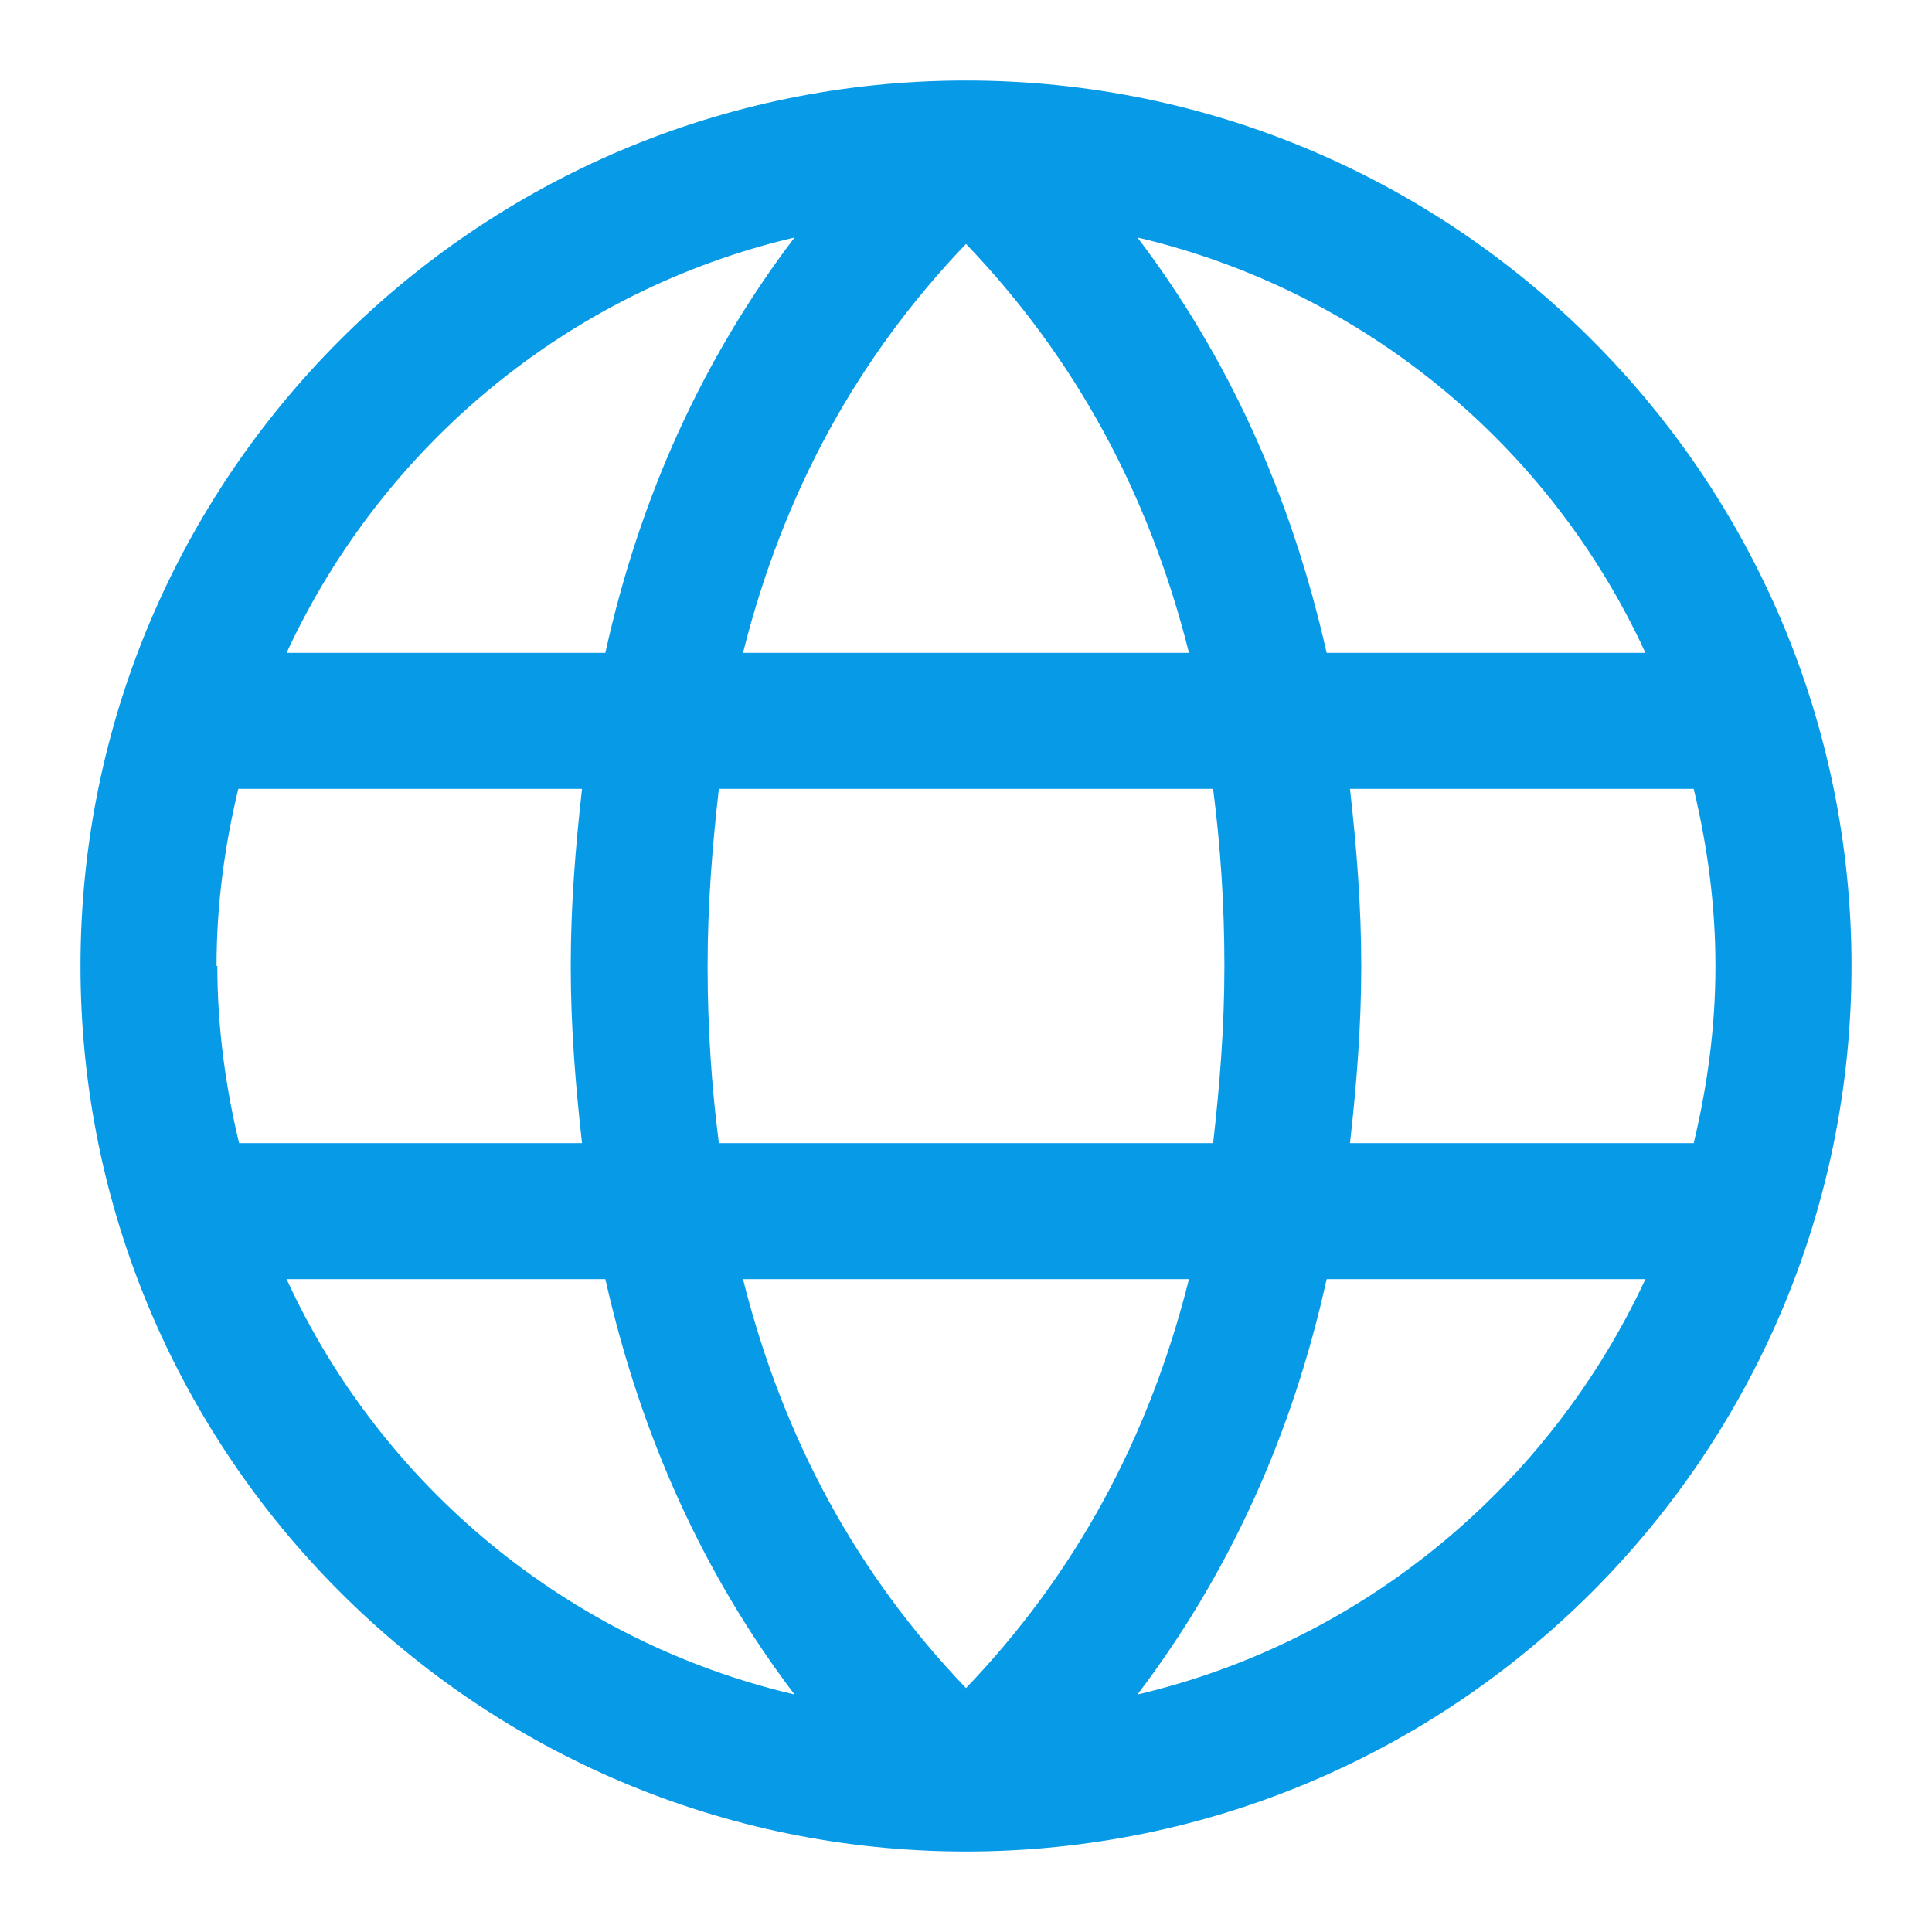
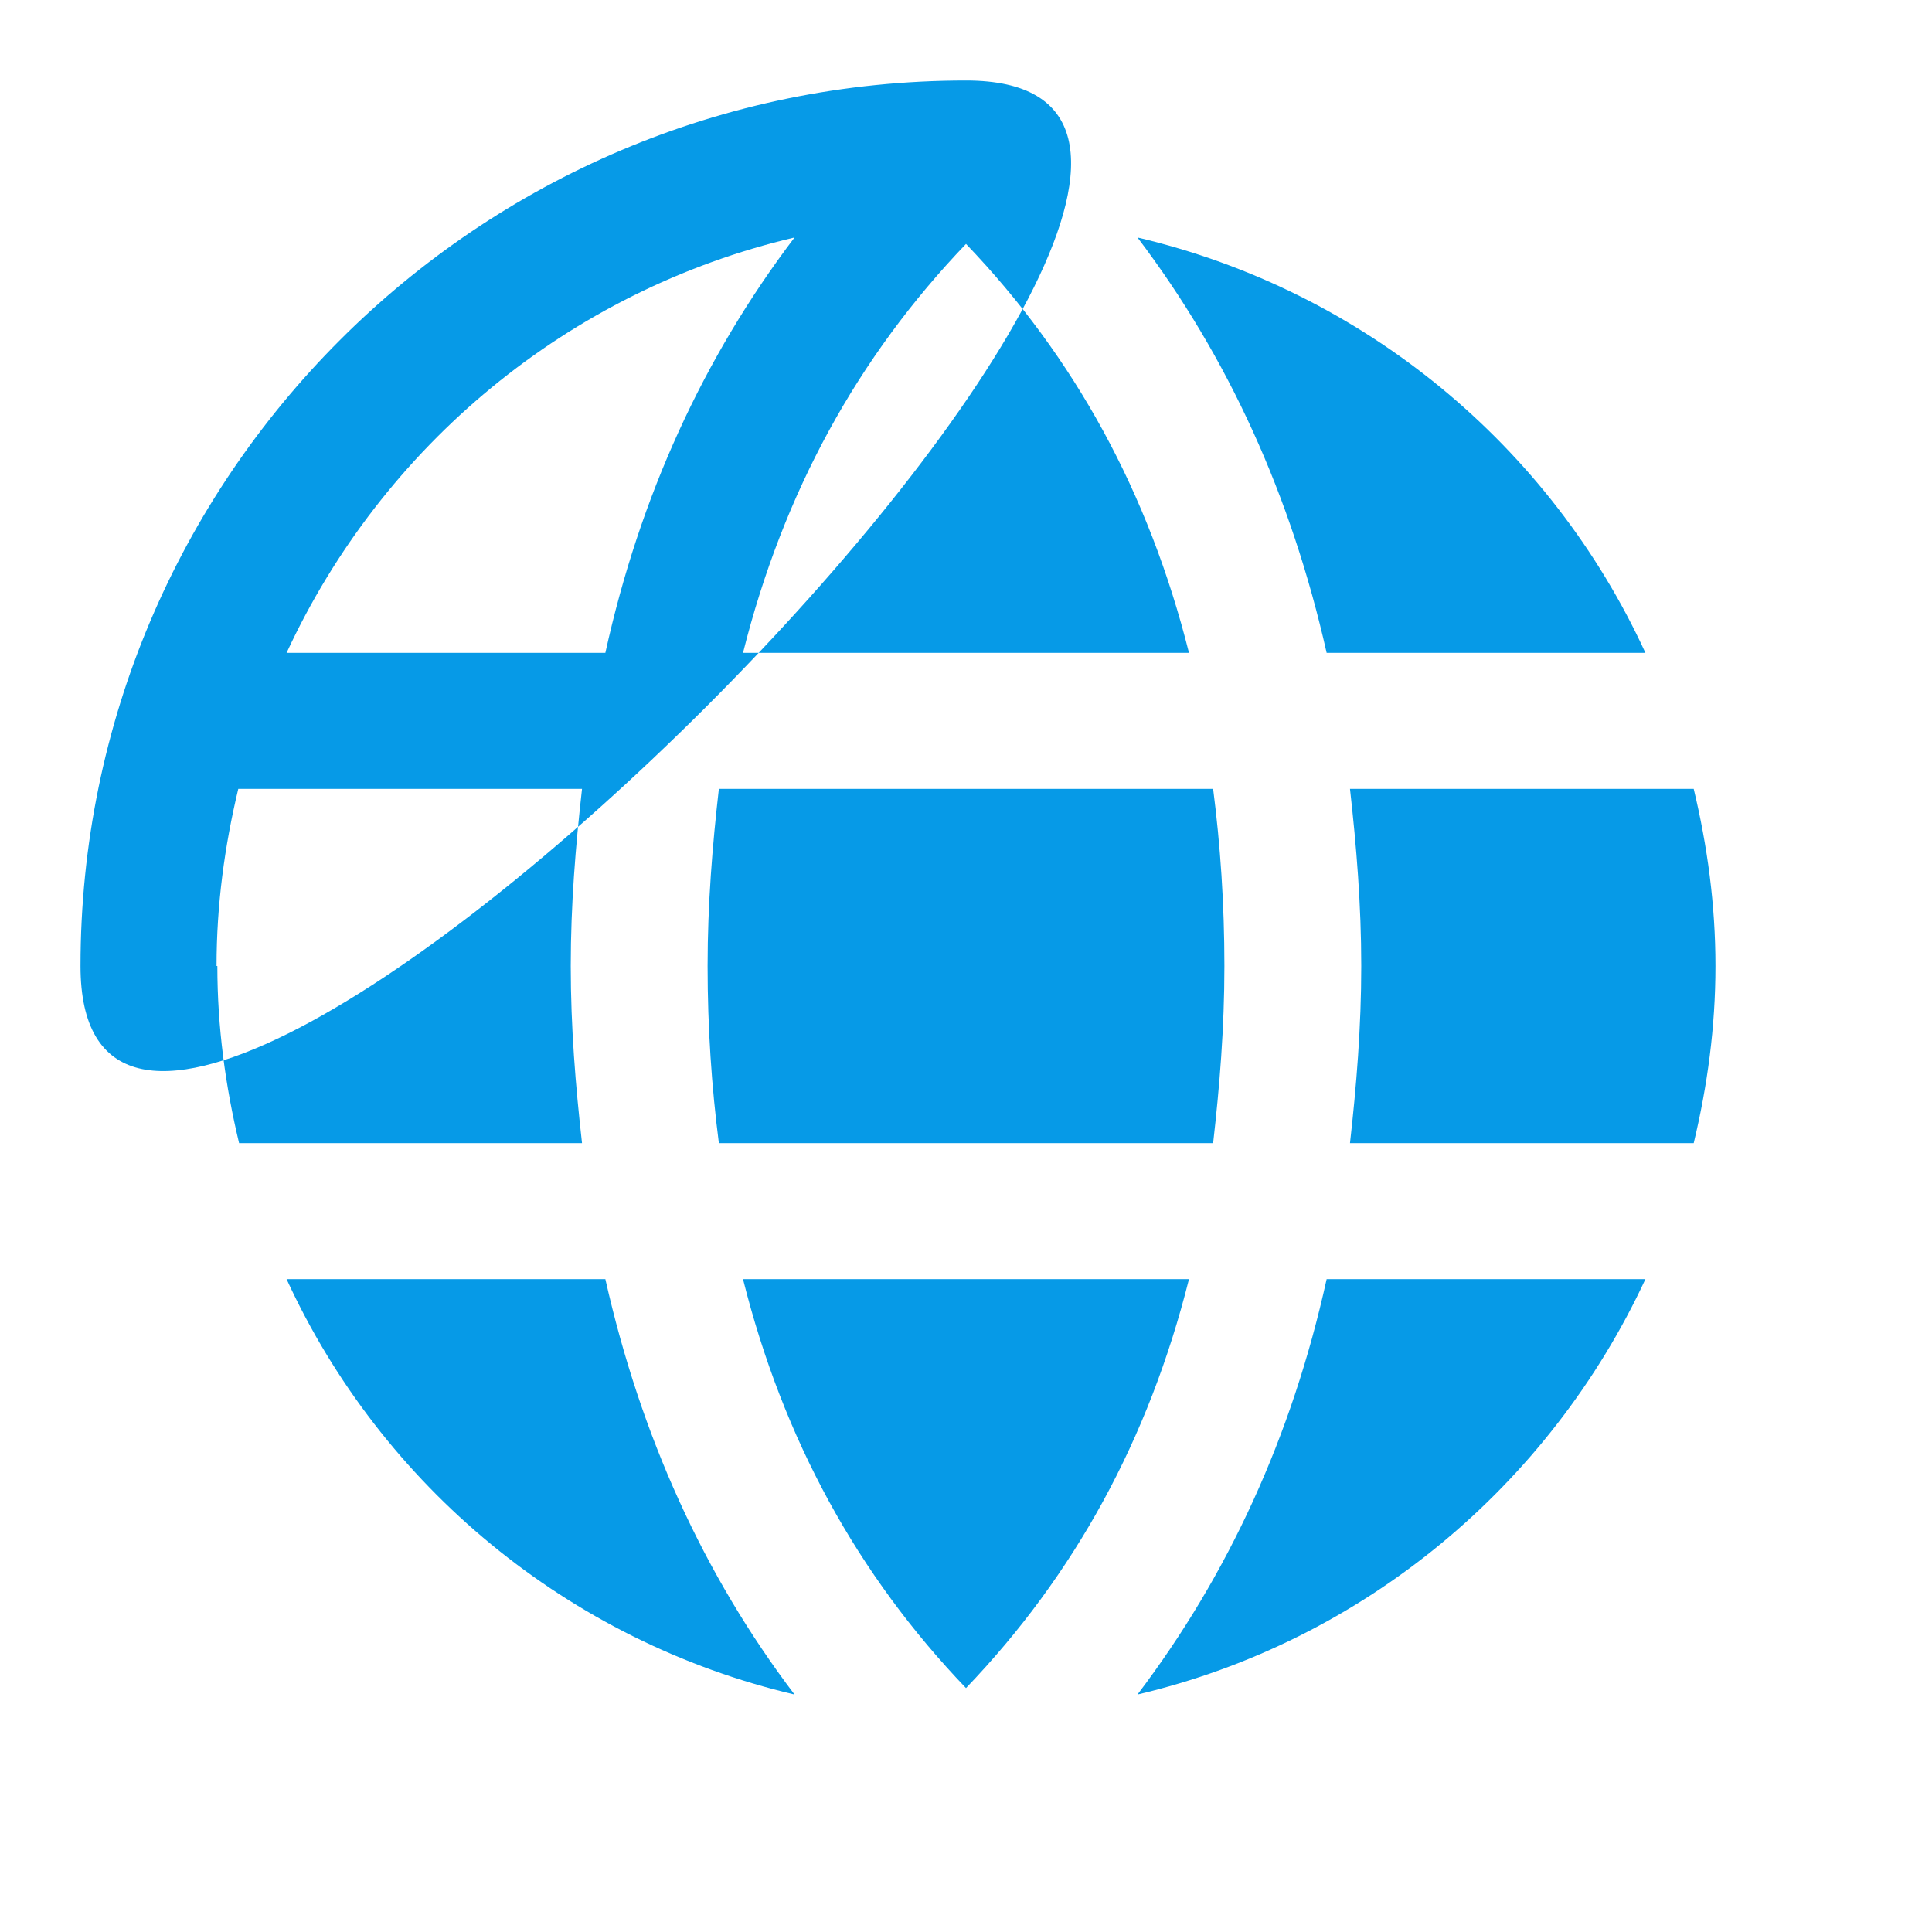
<svg xmlns="http://www.w3.org/2000/svg" id="Layer_1" viewBox="0 0 24 24">
  <defs>
    <style>.cls-1{fill:#069ae7;stroke-width:0px;}</style>
  </defs>
-   <path class="cls-1" d="M12,1C5.93,1,1,5.93,1,12s4.93,11,11,11,11-4.93,11-11S18.07,1,12,1ZM9.23,15.89h5.54c-.5,1.99-1.42,3.67-2.77,5.08-1.35-1.41-2.27-3.09-2.77-5.08ZM8.93,14.2c-.09-.7-.14-1.43-.14-2.2s.06-1.5.14-2.2h6.14c.09.7.14,1.43.14,2.2s-.06,1.5-.14,2.2h-6.14ZM2.69,12c0-.76.1-1.49.27-2.2h4.27c-.08.71-.14,1.44-.14,2.2s.06,1.49.14,2.2H2.97c-.17-.71-.27-1.44-.27-2.2ZM14.77,8.11h-5.54c.5-1.99,1.42-3.67,2.77-5.08,1.35,1.41,2.27,3.09,2.77,5.08ZM16.77,9.8h4.27c.17.71.27,1.44.27,2.2s-.1,1.49-.27,2.2h-4.27c.08-.71.14-1.44.14-2.2s-.06-1.49-.14-2.2ZM20.44,8.11h-3.96c-.44-1.95-1.22-3.67-2.35-5.16,2.81.66,5.13,2.59,6.31,5.16ZM9.87,2.95c-1.13,1.49-1.92,3.21-2.35,5.16h-3.96c1.19-2.57,3.5-4.5,6.31-5.16ZM3.56,15.89h3.96c.44,1.95,1.22,3.67,2.35,5.16-2.81-.66-5.13-2.59-6.31-5.16ZM14.13,21.05c1.13-1.49,1.92-3.21,2.35-5.16h3.96c-1.19,2.56-3.5,4.5-6.31,5.16Z" />
+   <path class="cls-1" d="M12,1C5.93,1,1,5.93,1,12S18.07,1,12,1ZM9.23,15.89h5.54c-.5,1.99-1.42,3.67-2.77,5.08-1.35-1.41-2.27-3.09-2.77-5.08ZM8.93,14.2c-.09-.7-.14-1.43-.14-2.2s.06-1.5.14-2.2h6.14c.09.7.14,1.43.14,2.2s-.06,1.5-.14,2.2h-6.14ZM2.69,12c0-.76.1-1.49.27-2.2h4.27c-.08.71-.14,1.44-.14,2.2s.06,1.49.14,2.2H2.97c-.17-.71-.27-1.44-.27-2.2ZM14.77,8.11h-5.54c.5-1.99,1.42-3.67,2.77-5.08,1.35,1.41,2.27,3.09,2.77,5.08ZM16.77,9.8h4.27c.17.71.27,1.44.27,2.2s-.1,1.49-.27,2.2h-4.27c.08-.71.14-1.44.14-2.2s-.06-1.49-.14-2.2ZM20.44,8.11h-3.96c-.44-1.95-1.22-3.67-2.35-5.16,2.81.66,5.13,2.59,6.31,5.16ZM9.87,2.95c-1.13,1.49-1.92,3.21-2.35,5.16h-3.96c1.19-2.57,3.5-4.5,6.31-5.16ZM3.56,15.89h3.96c.44,1.95,1.22,3.67,2.35,5.16-2.81-.66-5.13-2.59-6.31-5.16ZM14.13,21.05c1.13-1.49,1.92-3.21,2.35-5.16h3.96c-1.19,2.56-3.5,4.5-6.31,5.16Z" />
</svg>